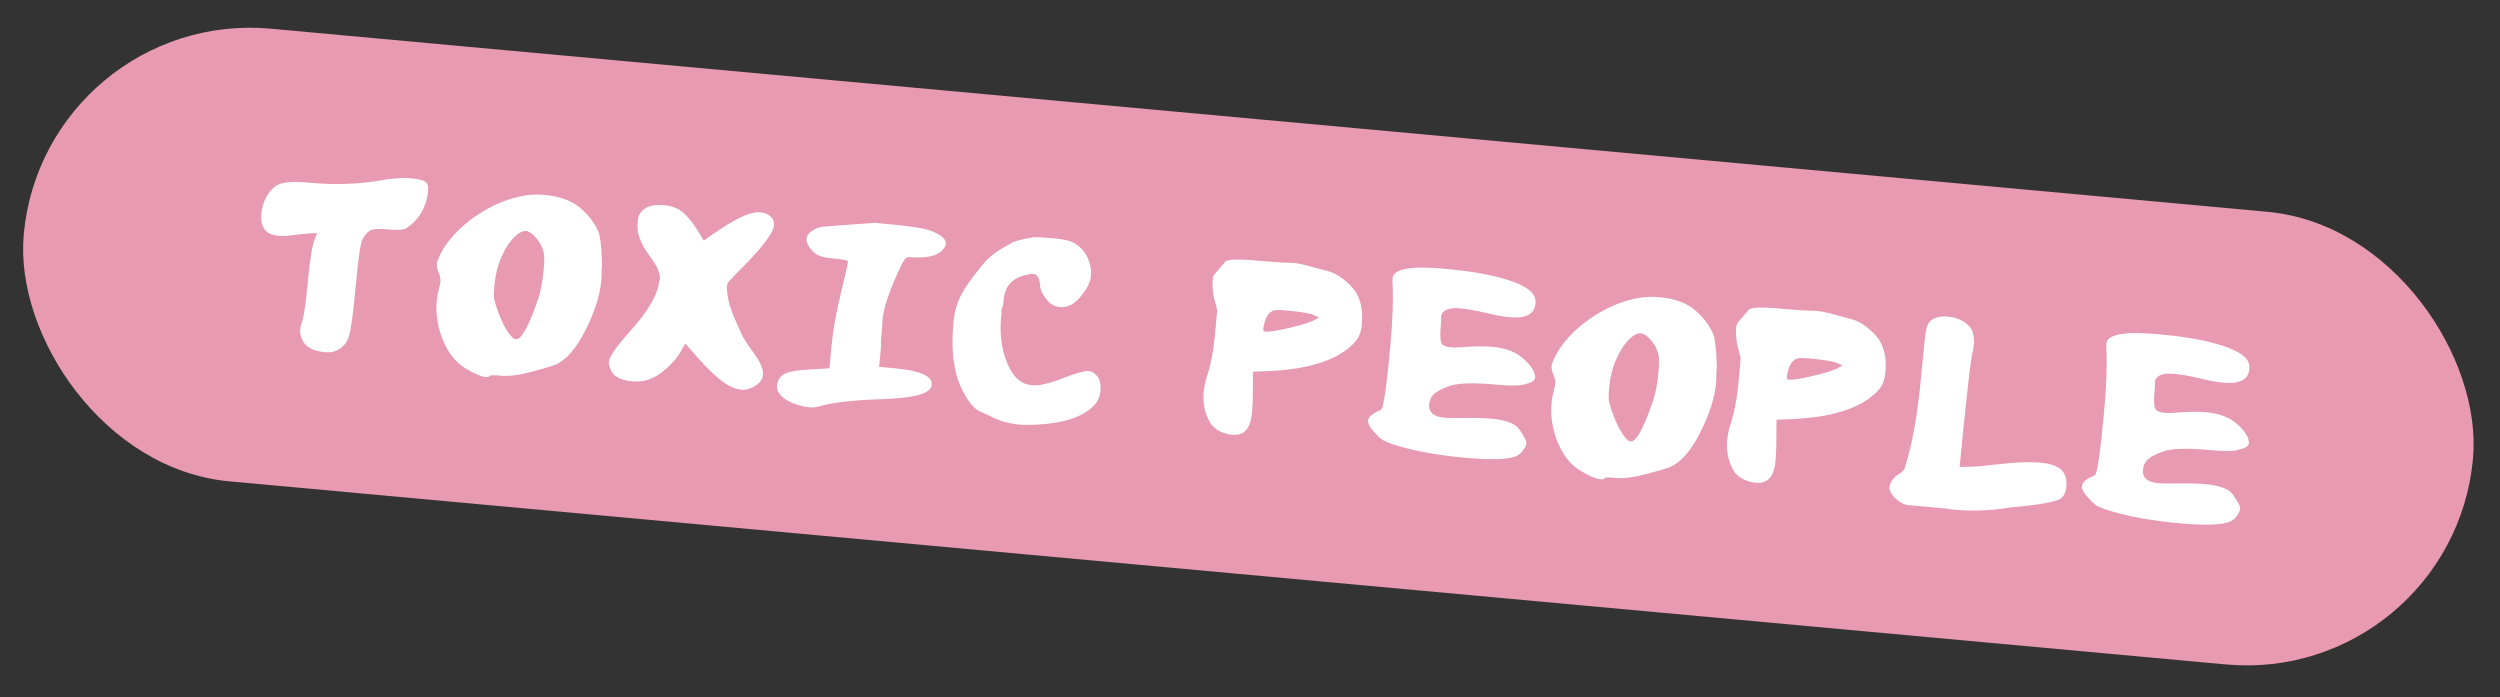
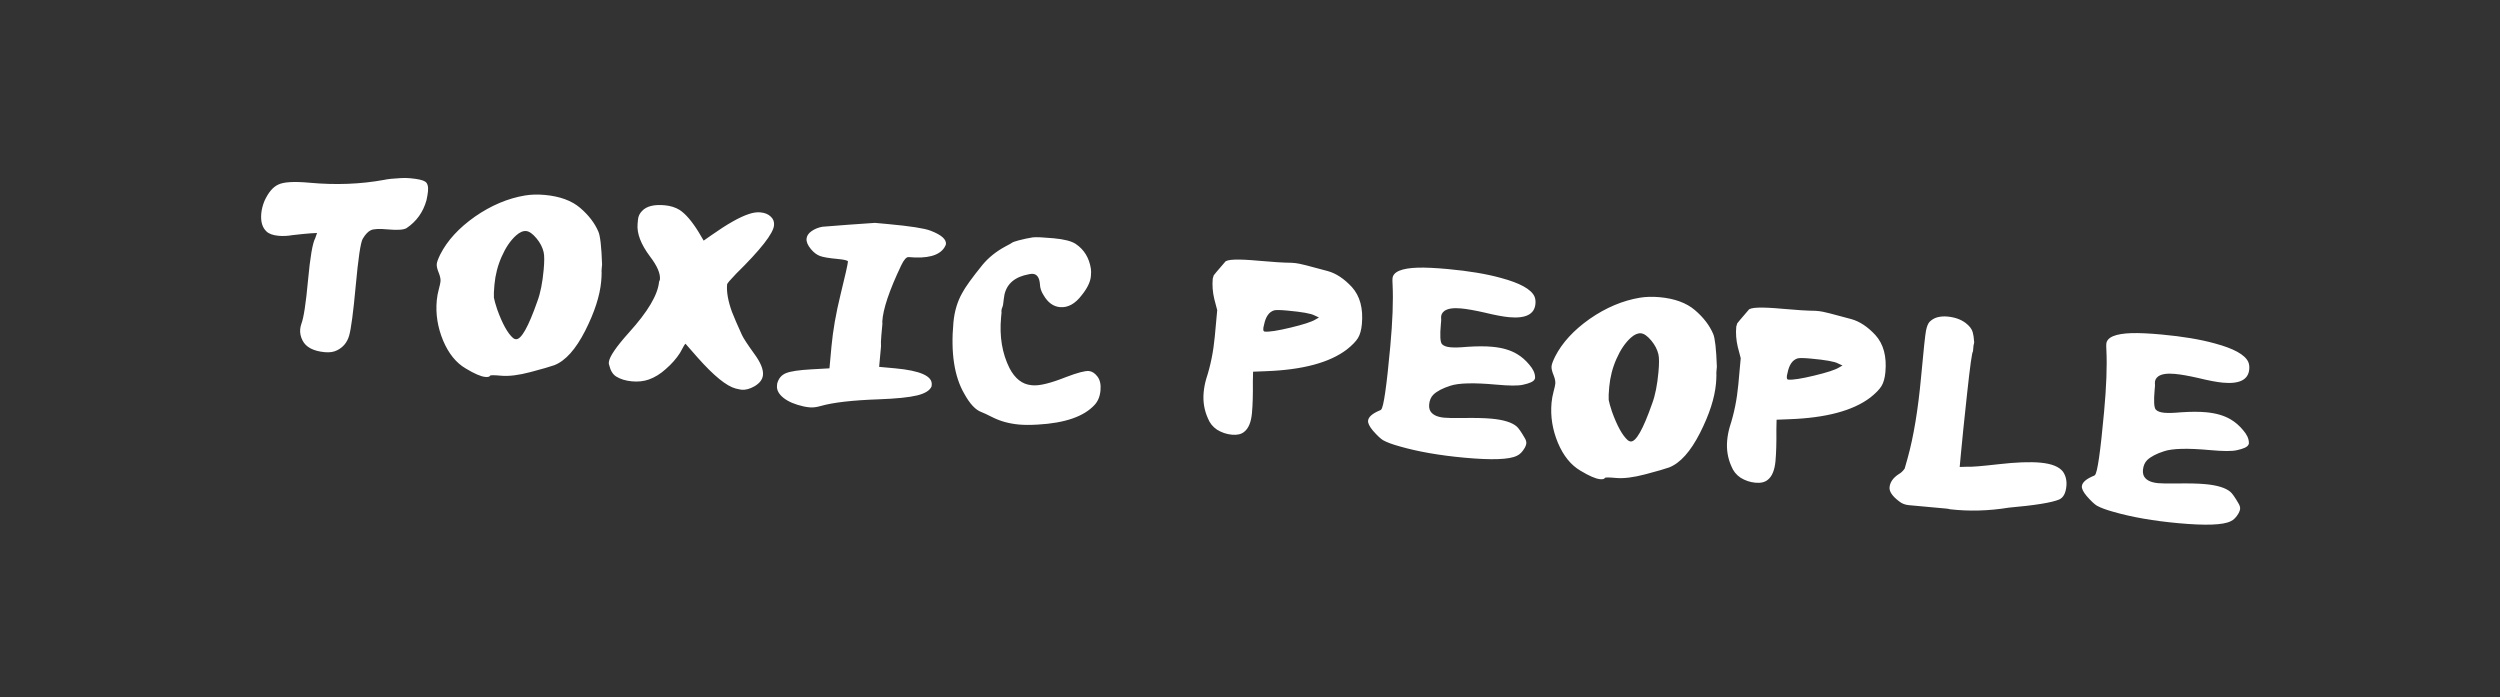
<svg xmlns="http://www.w3.org/2000/svg" width="165" height="46" viewBox="0 0 165 46" fill="none">
  <rect x="0" y="0" width="165" height="46" fill="#333333" stroke="none" />
-   <rect x="2.938" y="0.524" width="162.326" height="30" rx="15" transform="rotate(5.24 2.938 0.524)" fill="#E79AB1" />
  <path d="M26.472 11.753C26.664 11.741 26.87 11.745 27.089 11.765C27.586 11.811 27.91 11.885 28.063 11.987C28.215 12.09 28.277 12.301 28.248 12.623C28.234 12.769 28.201 12.965 28.149 13.21C27.93 14 27.49 14.615 26.831 15.056C26.644 15.171 26.229 15.199 25.587 15.14C25.032 15.089 24.662 15.107 24.477 15.193C24.292 15.279 24.113 15.469 23.939 15.762C23.799 16 23.644 17.046 23.474 18.901C23.317 20.61 23.174 21.694 23.043 22.153C22.914 22.598 22.649 22.92 22.248 23.119C22.031 23.231 21.762 23.273 21.441 23.244C20.682 23.174 20.19 22.915 19.966 22.468C19.841 22.22 19.79 21.973 19.813 21.724C19.824 21.608 19.849 21.492 19.889 21.378C20.043 20.98 20.19 20.021 20.329 18.502C20.47 16.969 20.629 16.041 20.806 15.718L20.926 15.376L20.481 15.401C20.452 15.398 20.289 15.413 19.991 15.444L19.322 15.516C18.993 15.574 18.682 15.589 18.39 15.563C18.01 15.528 17.739 15.429 17.578 15.267C17.307 15.007 17.196 14.614 17.244 14.088C17.268 13.825 17.337 13.552 17.452 13.267C17.71 12.702 18.015 12.34 18.369 12.181C18.723 12.007 19.412 11.967 20.434 12.061C22.158 12.219 23.798 12.156 25.356 11.871C25.582 11.819 25.954 11.779 26.472 11.753ZM35.41 15.732C35.158 15.429 34.93 15.268 34.725 15.249C34.521 15.231 34.298 15.328 34.058 15.542C33.688 15.876 33.373 16.34 33.112 16.935C32.853 17.515 32.693 18.134 32.633 18.791C32.597 19.185 32.585 19.472 32.598 19.649C32.627 19.814 32.7 20.071 32.815 20.421C33.155 21.365 33.503 21.993 33.857 22.306C33.911 22.355 33.975 22.383 34.048 22.389C34.399 22.422 34.873 21.581 35.472 19.869C35.668 19.342 35.805 18.655 35.882 17.808C35.933 17.253 35.932 16.862 35.879 16.637C35.805 16.32 35.649 16.019 35.41 15.732ZM34.653 12.901C35.057 12.835 35.493 12.823 35.96 12.866C36.953 12.957 37.73 13.242 38.29 13.72C38.85 14.199 39.251 14.722 39.493 15.289C39.615 15.565 39.697 16.287 39.737 17.454C39.737 17.454 39.728 17.549 39.711 17.739C39.7 17.856 39.699 17.944 39.708 18.004C39.706 18.195 39.696 18.386 39.678 18.576C39.591 19.525 39.242 20.605 38.63 21.815C38.001 23.054 37.32 23.816 36.586 24.102C36.327 24.196 35.805 24.347 35.02 24.555C34.236 24.763 33.587 24.844 33.076 24.797C32.609 24.754 32.366 24.754 32.347 24.796C32.311 24.866 32.206 24.894 32.031 24.878C31.738 24.851 31.306 24.664 30.734 24.317C30.105 23.95 29.609 23.337 29.246 22.479C28.884 21.607 28.744 20.725 28.826 19.834C28.849 19.585 28.893 19.339 28.96 19.095C29.026 18.851 29.064 18.677 29.074 18.575C29.087 18.429 29.052 18.249 28.969 18.035C28.86 17.775 28.812 17.572 28.826 17.426C28.838 17.294 28.916 17.081 29.061 16.785C29.528 15.87 30.289 15.041 31.344 14.299C32.413 13.557 33.517 13.091 34.653 12.901ZM49.431 14.124C49.705 14.031 49.959 13.995 50.192 14.017C50.484 14.044 50.711 14.138 50.873 14.3C51.036 14.448 51.107 14.638 51.086 14.872C51.036 15.412 50.202 16.477 48.584 18.067C48.193 18.473 47.995 18.705 47.989 18.764C47.944 19.26 48.05 19.866 48.309 20.582C48.452 20.949 48.67 21.455 48.965 22.101C49.063 22.316 49.334 22.731 49.778 23.346C50.197 23.915 50.39 24.382 50.357 24.747C50.33 25.039 50.145 25.287 49.803 25.491C49.492 25.669 49.205 25.746 48.942 25.722C48.883 25.716 48.753 25.69 48.552 25.642C47.948 25.483 47.112 24.803 46.044 23.6L45.244 22.687C45.214 22.684 45.093 22.887 44.879 23.294C44.638 23.67 44.326 24.024 43.942 24.357C43.588 24.678 43.214 24.909 42.818 25.049C42.483 25.166 42.111 25.206 41.702 25.168C41.293 25.131 40.95 25.025 40.671 24.852C40.448 24.714 40.294 24.465 40.209 24.103C40.184 24.057 40.175 23.99 40.184 23.902C40.216 23.552 40.658 22.9 41.512 21.947C42.757 20.574 43.419 19.456 43.498 18.595C43.499 18.58 43.509 18.559 43.526 18.531C43.545 18.488 43.555 18.46 43.556 18.445C43.592 18.051 43.373 17.545 42.9 16.927C42.296 16.12 42.023 15.403 42.081 14.775C42.081 14.775 42.086 14.724 42.095 14.622L42.107 14.49C42.127 14.271 42.218 14.081 42.38 13.919C42.674 13.607 43.172 13.483 43.873 13.548C44.252 13.583 44.582 13.686 44.86 13.859C45.249 14.116 45.662 14.595 46.098 15.298L46.442 15.882L46.914 15.55C47.985 14.794 48.824 14.319 49.431 14.124ZM57.746 14.71C57.746 14.71 58.038 14.736 58.622 14.79C60.068 14.923 60.998 15.067 61.41 15.223C62.122 15.494 62.463 15.79 62.433 16.112C62.429 16.155 62.393 16.233 62.324 16.345C61.981 16.873 61.196 17.081 59.969 16.968C59.823 16.955 59.659 17.139 59.477 17.52C58.692 19.171 58.276 20.407 58.231 21.227C58.239 21.302 58.24 21.368 58.234 21.426C58.234 21.426 58.226 21.521 58.208 21.711C58.208 21.711 58.196 21.85 58.17 22.128C58.142 22.434 58.134 22.684 58.146 22.876C58.146 22.876 58.128 23.073 58.091 23.468L58.023 24.213L59.075 24.309C60.74 24.462 61.546 24.823 61.494 25.393C61.494 25.393 61.49 25.429 61.484 25.502C61.371 25.772 61.05 25.971 60.523 26.099C59.996 26.227 59.156 26.312 58.003 26.354C56.26 26.415 54.98 26.563 54.163 26.797C53.891 26.875 53.652 26.905 53.448 26.886C53.302 26.873 53.171 26.853 53.055 26.828C52.478 26.701 52.031 26.513 51.715 26.263C51.4 26.013 51.255 25.742 51.282 25.45L51.294 25.319C51.385 24.974 51.583 24.741 51.888 24.622C52.194 24.503 52.746 24.421 53.545 24.377L54.745 24.31L54.877 22.864C54.974 21.812 55.174 20.667 55.479 19.428C55.785 18.19 55.946 17.468 55.965 17.264C55.972 17.191 55.727 17.131 55.23 17.086C54.705 17.038 54.335 16.974 54.121 16.896C53.907 16.817 53.708 16.666 53.522 16.443C53.31 16.188 53.213 15.958 53.232 15.754C53.249 15.564 53.36 15.397 53.565 15.254C53.769 15.111 54.006 15.015 54.276 14.966C54.291 14.967 54.854 14.923 55.967 14.834C57.124 14.748 57.717 14.707 57.746 14.71ZM68.169 15.666C68.392 15.642 68.847 15.662 69.533 15.725C70.234 15.789 70.724 15.915 71.001 16.102C71.556 16.477 71.888 17.023 71.999 17.74C72.018 17.86 72.018 18.022 71.999 18.226C71.964 18.606 71.764 19.022 71.399 19.475C70.963 20.053 70.482 20.318 69.956 20.27C69.518 20.23 69.159 19.969 68.879 19.486C68.724 19.251 68.643 19.008 68.636 18.757C68.602 18.327 68.447 18.099 68.169 18.074C68.067 18.064 67.872 18.098 67.585 18.175C66.769 18.409 66.323 18.928 66.25 19.731C66.223 20.023 66.192 20.205 66.156 20.275C66.1 20.402 66.082 20.519 66.102 20.624C66.102 20.624 66.091 20.733 66.071 20.952C65.956 22.208 66.141 23.323 66.626 24.295C66.99 24.991 67.471 25.366 68.07 25.421L68.157 25.429C68.61 25.471 69.348 25.288 70.372 24.881C71.12 24.597 71.618 24.465 71.867 24.488C72.071 24.507 72.259 24.627 72.43 24.849C72.601 25.071 72.669 25.379 72.632 25.774C72.596 26.168 72.464 26.487 72.235 26.731C71.532 27.492 70.285 27.922 68.494 28.023C68.005 28.052 67.593 28.051 67.257 28.02C66.614 27.961 66.039 27.805 65.532 27.552C65.138 27.354 64.884 27.235 64.77 27.195C64.385 27.057 64.009 26.654 63.643 25.988C62.982 24.852 62.742 23.283 62.926 21.282C62.993 20.552 63.185 19.907 63.501 19.347C63.698 18.967 64.145 18.345 64.843 17.482C65.241 17.003 65.742 16.599 66.346 16.272C66.609 16.134 66.757 16.052 66.788 16.025C66.836 15.985 66.981 15.932 67.223 15.866C67.555 15.779 67.87 15.712 68.169 15.666ZM86.755 20.817C86.531 20.693 85.937 20.587 84.973 20.499C84.506 20.456 84.212 20.451 84.091 20.484C83.757 20.586 83.537 20.897 83.431 21.418C83.344 21.719 83.359 21.875 83.476 21.886C83.768 21.913 84.336 21.825 85.179 21.622C86.023 21.42 86.569 21.242 86.819 21.088L87.052 20.954L86.755 20.817ZM83.066 17.209C84 17.294 84.733 17.34 85.262 17.344C85.262 17.344 85.35 17.352 85.525 17.368C85.744 17.388 86.45 17.563 87.642 17.894C88.188 18.047 88.715 18.397 89.225 18.945C89.759 19.538 89.979 20.354 89.884 21.391C89.848 21.785 89.761 22.094 89.622 22.317C89.484 22.54 89.24 22.79 88.891 23.067C87.751 23.935 85.969 24.412 83.546 24.499L82.703 24.532L82.689 25.172C82.699 26.027 82.679 26.724 82.629 27.265C82.574 27.864 82.404 28.275 82.118 28.499C81.927 28.659 81.656 28.722 81.306 28.69C80.955 28.658 80.626 28.547 80.32 28.357C80.043 28.169 79.844 27.923 79.725 27.617C79.48 27.079 79.385 26.503 79.442 25.89C79.468 25.598 79.525 25.301 79.612 25C79.898 24.128 80.086 23.195 80.177 22.202L80.336 20.471L80.14 19.724C80.034 19.272 80.001 18.828 80.041 18.389C80.042 18.375 80.053 18.339 80.073 18.282C80.093 18.225 80.104 18.189 80.105 18.174C80.106 18.16 80.354 17.866 80.849 17.293C80.954 17.111 81.693 17.083 83.066 17.209ZM93.583 17.665C94.085 17.652 94.745 17.683 95.563 17.758C96.95 17.886 98.118 18.081 99.066 18.345C100.316 18.68 101.052 19.087 101.274 19.564C101.335 19.702 101.356 19.866 101.339 20.056C101.276 20.742 100.697 21.035 99.601 20.935C99.207 20.898 98.671 20.798 97.994 20.633C97.345 20.485 96.823 20.393 96.429 20.356C95.918 20.309 95.552 20.364 95.331 20.521C95.173 20.639 95.1 20.794 95.112 20.987C95.121 21.047 95.122 21.12 95.114 21.208C95.114 21.208 95.108 21.266 95.098 21.383C95.028 22.143 95.053 22.587 95.174 22.716C95.282 22.829 95.467 22.897 95.73 22.921C95.993 22.945 96.362 22.935 96.837 22.89C97.489 22.847 98.042 22.846 98.494 22.888C99.152 22.948 99.697 23.108 100.129 23.369C100.423 23.543 100.689 23.774 100.927 24.061C101.181 24.349 101.31 24.626 101.315 24.892C101.324 24.951 101.312 25.002 101.279 25.043C101.207 25.184 100.954 25.3 100.518 25.393C100.202 25.467 99.62 25.465 98.773 25.387C97.283 25.251 96.265 25.275 95.718 25.461C95.217 25.621 94.846 25.815 94.604 26.044C94.442 26.205 94.348 26.425 94.323 26.703C94.312 26.819 94.324 26.931 94.358 27.037C94.477 27.343 94.8 27.52 95.326 27.568C95.574 27.59 95.971 27.598 96.517 27.589C97.328 27.575 97.967 27.589 98.435 27.632C99.224 27.704 99.775 27.873 100.09 28.137C100.213 28.237 100.395 28.497 100.637 28.916C100.714 29.041 100.747 29.162 100.736 29.279C100.731 29.337 100.701 29.423 100.646 29.536C100.488 29.816 100.309 29.998 100.11 30.083C99.616 30.332 98.463 30.374 96.652 30.208C95.016 30.058 93.596 29.81 92.39 29.464C91.902 29.33 91.531 29.193 91.279 29.052C91.112 28.949 90.888 28.737 90.608 28.416C90.383 28.145 90.278 27.93 90.292 27.769C90.315 27.521 90.572 27.294 91.062 27.088C91.107 27.078 91.138 27.058 91.155 27.031C91.315 26.898 91.516 25.51 91.758 22.866C91.911 21.201 91.962 19.844 91.911 18.793C91.899 18.601 91.897 18.461 91.905 18.373C91.945 17.935 92.505 17.699 93.583 17.665ZM108.986 22.48C108.734 22.177 108.506 22.016 108.301 21.998C108.097 21.979 107.874 22.076 107.634 22.29C107.264 22.624 106.949 23.089 106.688 23.683C106.429 24.263 106.269 24.882 106.209 25.539C106.173 25.934 106.161 26.22 106.174 26.398C106.203 26.562 106.276 26.819 106.391 27.169C106.731 28.113 107.079 28.741 107.433 29.054C107.487 29.103 107.551 29.131 107.624 29.138C107.975 29.17 108.449 28.33 109.048 26.617C109.244 26.09 109.381 25.403 109.458 24.556C109.509 24.001 109.508 23.611 109.455 23.385C109.381 23.069 109.225 22.767 108.986 22.48ZM108.229 19.649C108.633 19.583 109.069 19.572 109.536 19.614C110.529 19.706 111.306 19.99 111.866 20.469C112.426 20.947 112.827 21.47 113.069 22.037C113.191 22.314 113.272 23.035 113.313 24.203C113.313 24.203 113.304 24.297 113.287 24.487C113.276 24.604 113.275 24.692 113.284 24.752C113.282 24.944 113.271 25.134 113.254 25.324C113.167 26.273 112.818 27.353 112.206 28.564C111.577 29.802 110.896 30.564 110.162 30.851C109.903 30.945 109.381 31.096 108.596 31.303C107.811 31.511 107.163 31.592 106.652 31.545C106.185 31.502 105.942 31.502 105.923 31.544C105.887 31.615 105.782 31.642 105.606 31.626C105.314 31.599 104.882 31.412 104.31 31.065C103.681 30.698 103.185 30.085 102.822 29.227C102.46 28.355 102.32 27.473 102.402 26.582C102.425 26.334 102.469 26.087 102.536 25.843C102.602 25.599 102.64 25.426 102.65 25.323C102.663 25.177 102.628 24.997 102.545 24.784C102.436 24.523 102.388 24.32 102.402 24.174C102.414 24.042 102.492 23.829 102.637 23.533C103.104 22.618 103.865 21.79 104.92 21.047C105.989 20.305 107.092 19.84 108.229 19.649ZM121.308 23.986C121.083 23.862 120.489 23.756 119.525 23.668C119.058 23.625 118.764 23.62 118.643 23.653C118.31 23.755 118.09 24.066 117.983 24.587C117.896 24.888 117.912 25.044 118.028 25.055C118.32 25.082 118.888 24.994 119.732 24.791C120.575 24.589 121.121 24.411 121.371 24.257L121.604 24.123L121.308 23.986ZM117.618 20.378C118.553 20.463 119.285 20.509 119.815 20.513C119.815 20.513 119.902 20.521 120.078 20.537C120.297 20.557 121.002 20.732 122.194 21.063C122.74 21.216 123.268 21.566 123.777 22.114C124.312 22.707 124.531 23.523 124.436 24.56C124.4 24.954 124.313 25.263 124.175 25.486C124.036 25.709 123.793 25.959 123.443 26.236C122.303 27.104 120.521 27.581 118.098 27.668L117.255 27.701L117.241 28.341C117.251 29.196 117.231 29.893 117.182 30.434C117.127 31.033 116.956 31.444 116.671 31.668C116.479 31.828 116.208 31.891 115.858 31.859C115.507 31.827 115.179 31.716 114.872 31.526C114.595 31.338 114.396 31.092 114.277 30.786C114.032 30.248 113.938 29.672 113.994 29.059C114.021 28.767 114.077 28.47 114.164 28.169C114.45 27.297 114.639 26.364 114.73 25.371L114.888 23.64L114.692 22.893C114.586 22.442 114.553 21.997 114.593 21.558C114.595 21.544 114.605 21.508 114.625 21.451C114.645 21.394 114.656 21.358 114.657 21.343C114.659 21.329 114.906 21.035 115.401 20.462C115.506 20.28 116.245 20.252 117.618 20.378ZM127.86 20.942C128.071 20.887 128.294 20.871 128.527 20.892C129.009 20.936 129.409 21.076 129.726 21.312C129.988 21.512 130.145 21.718 130.2 21.929C130.245 22.081 130.276 22.297 130.295 22.579C130.295 22.579 130.293 22.601 130.289 22.645C130.269 22.702 130.257 22.752 130.253 22.796C130.253 22.796 130.241 22.927 130.217 23.19C130.154 23.229 130.026 24.145 129.832 25.939C129.639 27.718 129.499 29.082 129.412 30.031L129.34 30.82L129.872 30.803C130.091 30.823 130.774 30.767 131.92 30.637C133.066 30.506 133.982 30.473 134.668 30.535C135.413 30.604 135.91 30.804 136.16 31.136C136.341 31.403 136.415 31.719 136.382 32.084C136.339 32.552 136.18 32.846 135.903 32.968C135.413 33.174 134.307 33.352 132.585 33.504C131.254 33.72 129.962 33.756 128.708 33.612C128.622 33.589 128.542 33.575 128.469 33.568C128.469 33.568 128.345 33.557 128.097 33.534C128.097 33.534 127.958 33.521 127.681 33.496C127.681 33.496 127.111 33.443 125.972 33.339C125.724 33.316 125.511 33.23 125.333 33.081C124.892 32.746 124.685 32.44 124.71 32.163C124.741 31.827 124.944 31.536 125.32 31.291C125.46 31.215 125.589 31.095 125.707 30.929C125.707 30.929 125.772 30.699 125.903 30.24C126.298 28.818 126.594 27.034 126.791 24.887C126.953 23.119 127.062 22.098 127.116 21.823C127.171 21.549 127.248 21.357 127.346 21.248C127.492 21.099 127.664 20.997 127.86 20.942ZM140.694 21.986C141.196 21.973 141.856 22.004 142.673 22.079C144.061 22.207 145.229 22.402 146.177 22.666C147.427 23.001 148.163 23.408 148.384 23.884C148.445 24.023 148.467 24.187 148.45 24.377C148.387 25.063 147.808 25.356 146.712 25.256C146.318 25.219 145.782 25.119 145.105 24.953C144.456 24.805 143.934 24.713 143.54 24.677C143.029 24.63 142.663 24.685 142.442 24.842C142.284 24.96 142.211 25.115 142.223 25.308C142.232 25.367 142.233 25.441 142.225 25.529C142.225 25.529 142.219 25.587 142.208 25.704C142.139 26.463 142.164 26.908 142.285 27.037C142.393 27.149 142.578 27.218 142.841 27.242C143.103 27.266 143.473 27.256 143.948 27.211C144.6 27.168 145.152 27.167 145.605 27.209C146.262 27.269 146.807 27.429 147.24 27.69C147.533 27.864 147.799 28.095 148.038 28.382C148.292 28.67 148.421 28.947 148.426 29.212C148.435 29.272 148.423 29.323 148.39 29.364C148.318 29.505 148.064 29.621 147.629 29.714C147.313 29.788 146.731 29.786 145.884 29.708C144.394 29.572 143.376 29.596 142.829 29.782C142.328 29.942 141.957 30.136 141.715 30.364C141.553 30.526 141.459 30.746 141.433 31.023C141.423 31.14 141.434 31.252 141.469 31.358C141.588 31.664 141.911 31.84 142.437 31.889C142.685 31.911 143.082 31.918 143.628 31.91C144.439 31.896 145.078 31.91 145.546 31.953C146.334 32.025 146.886 32.194 147.2 32.458C147.324 32.558 147.506 32.818 147.748 33.237C147.824 33.362 147.858 33.483 147.847 33.6C147.841 33.658 147.812 33.744 147.757 33.857C147.599 34.137 147.42 34.319 147.221 34.404C146.727 34.653 145.574 34.695 143.763 34.529C142.127 34.379 140.707 34.131 139.501 33.785C139.013 33.651 138.642 33.514 138.39 33.373C138.223 33.27 137.999 33.058 137.719 32.737C137.494 32.466 137.388 32.251 137.403 32.09C137.426 31.841 137.682 31.615 138.172 31.409C138.218 31.399 138.249 31.379 138.266 31.352C138.426 31.219 138.627 29.831 138.869 27.187C139.022 25.522 139.073 24.165 139.022 23.114C139.01 22.922 139.008 22.782 139.016 22.694C139.056 22.256 139.615 22.02 140.694 21.986Z" fill="white" />
</svg>